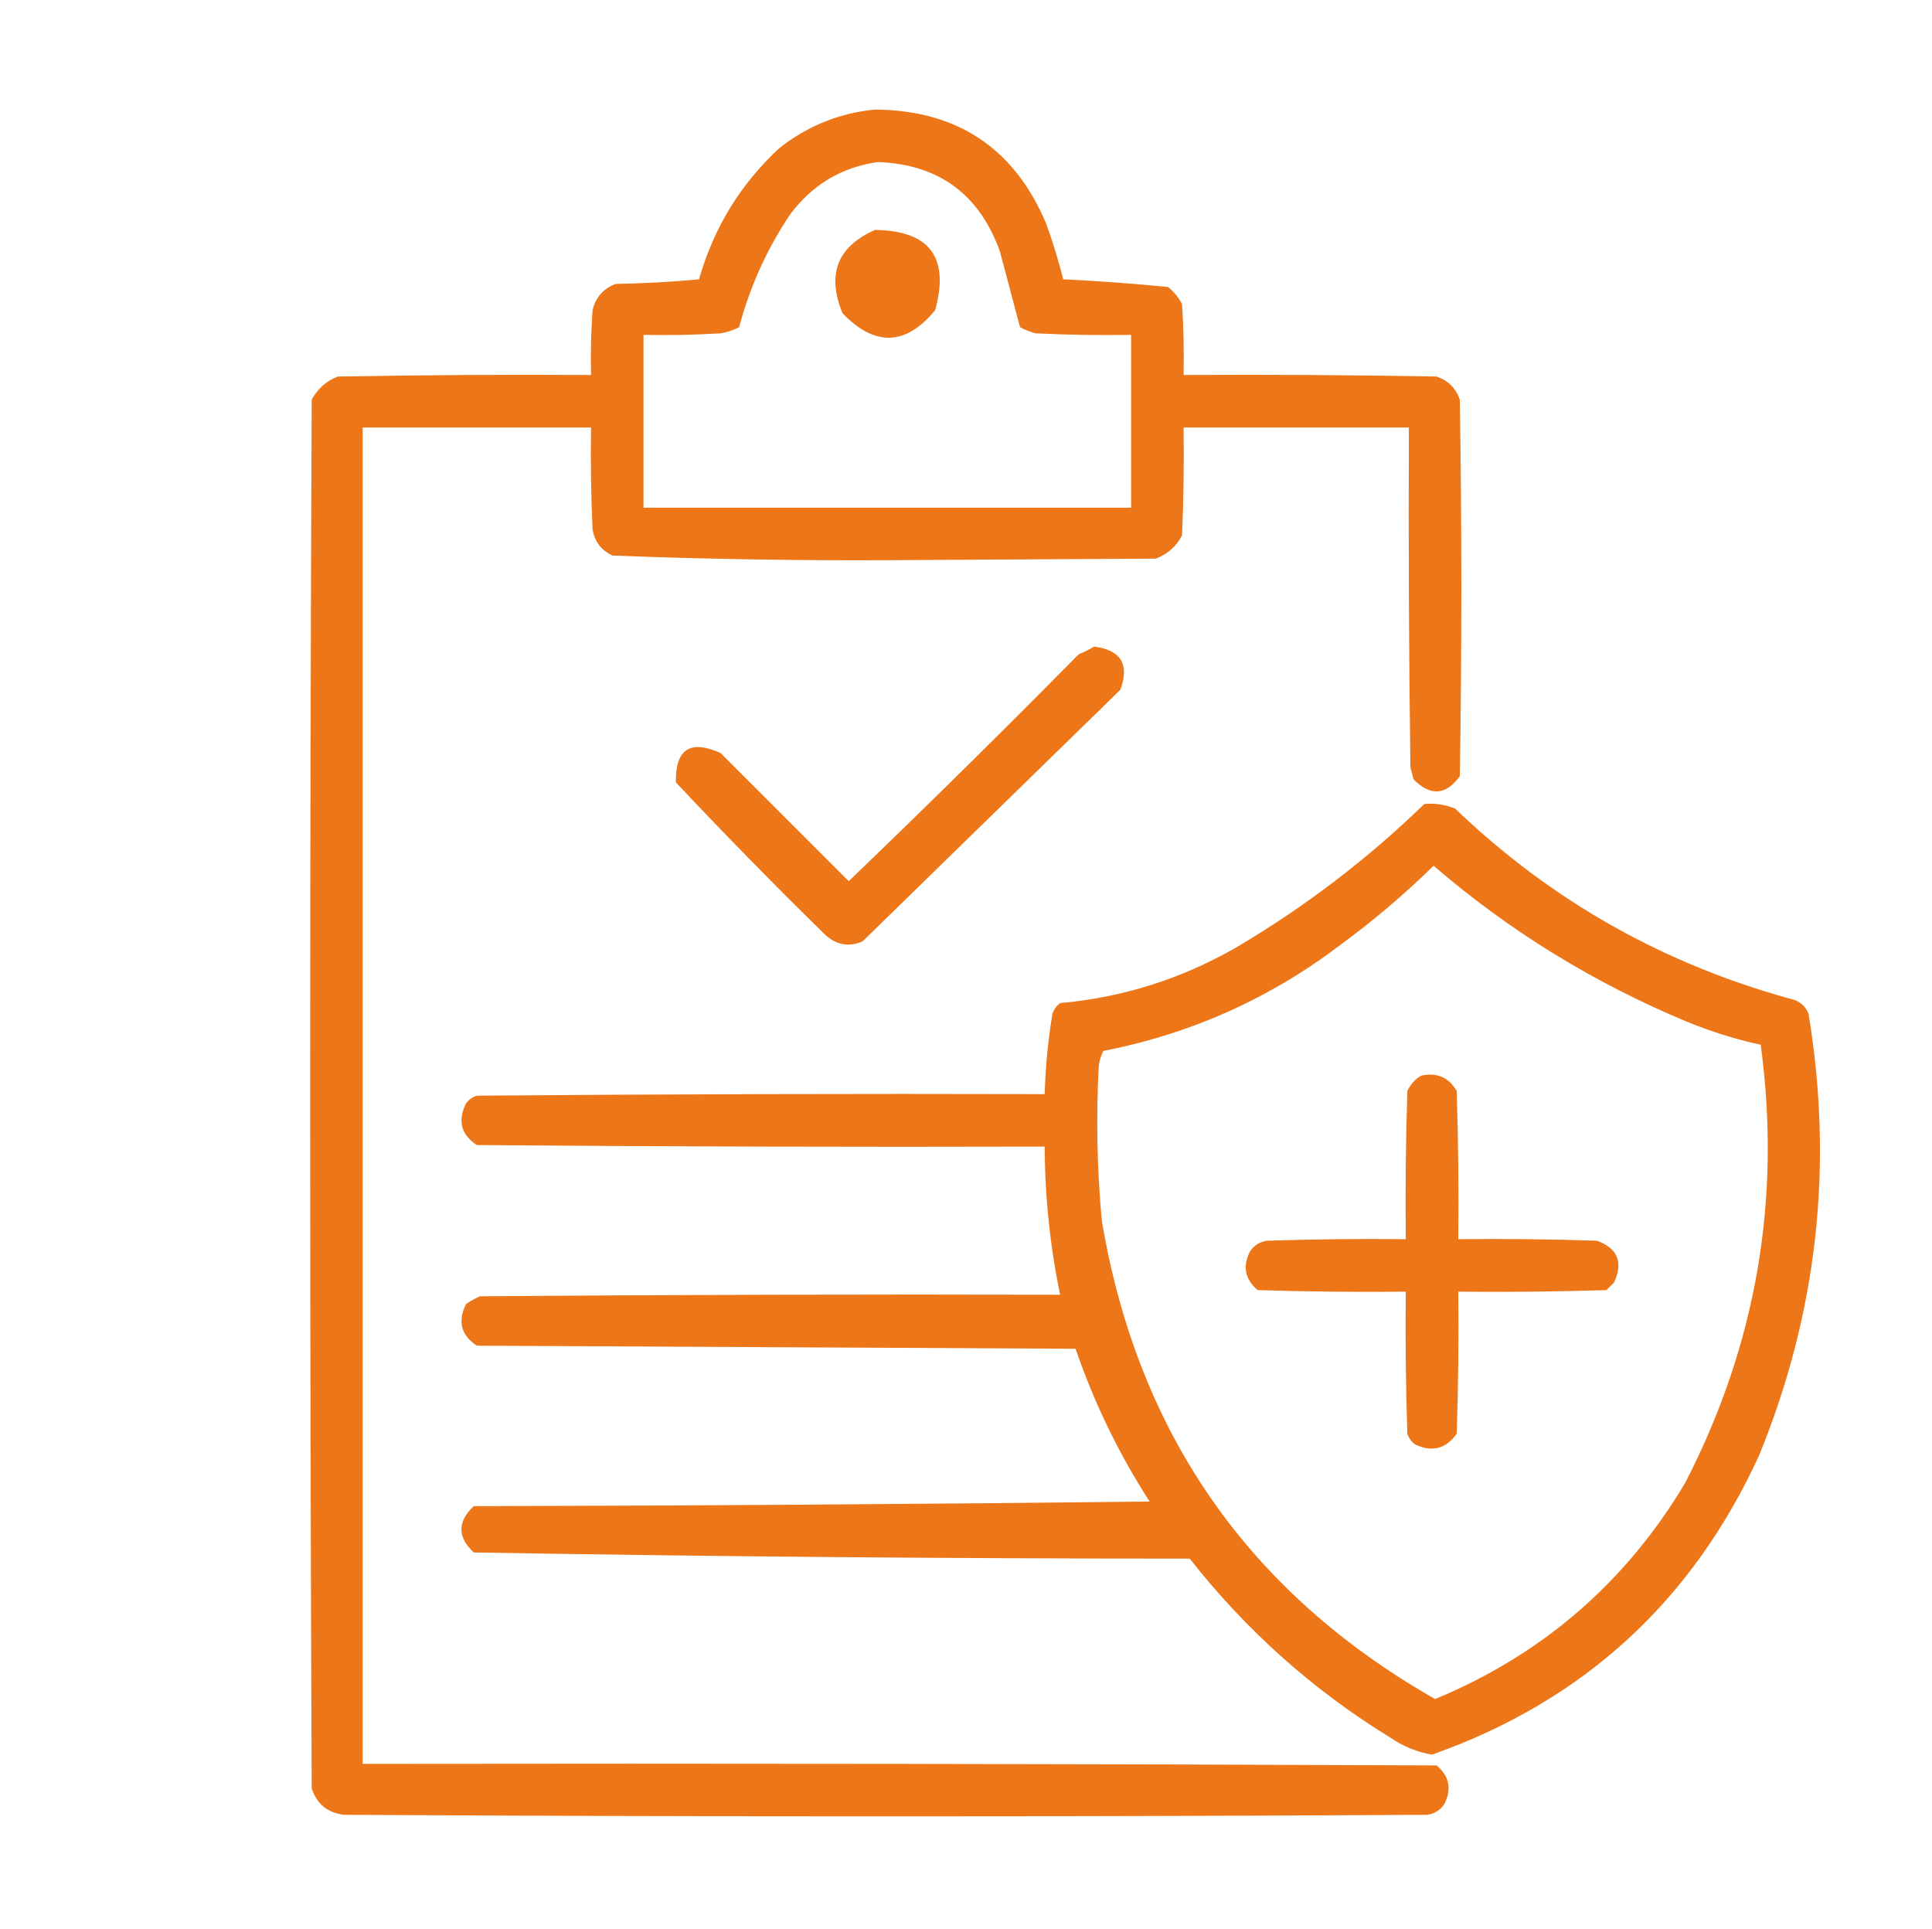
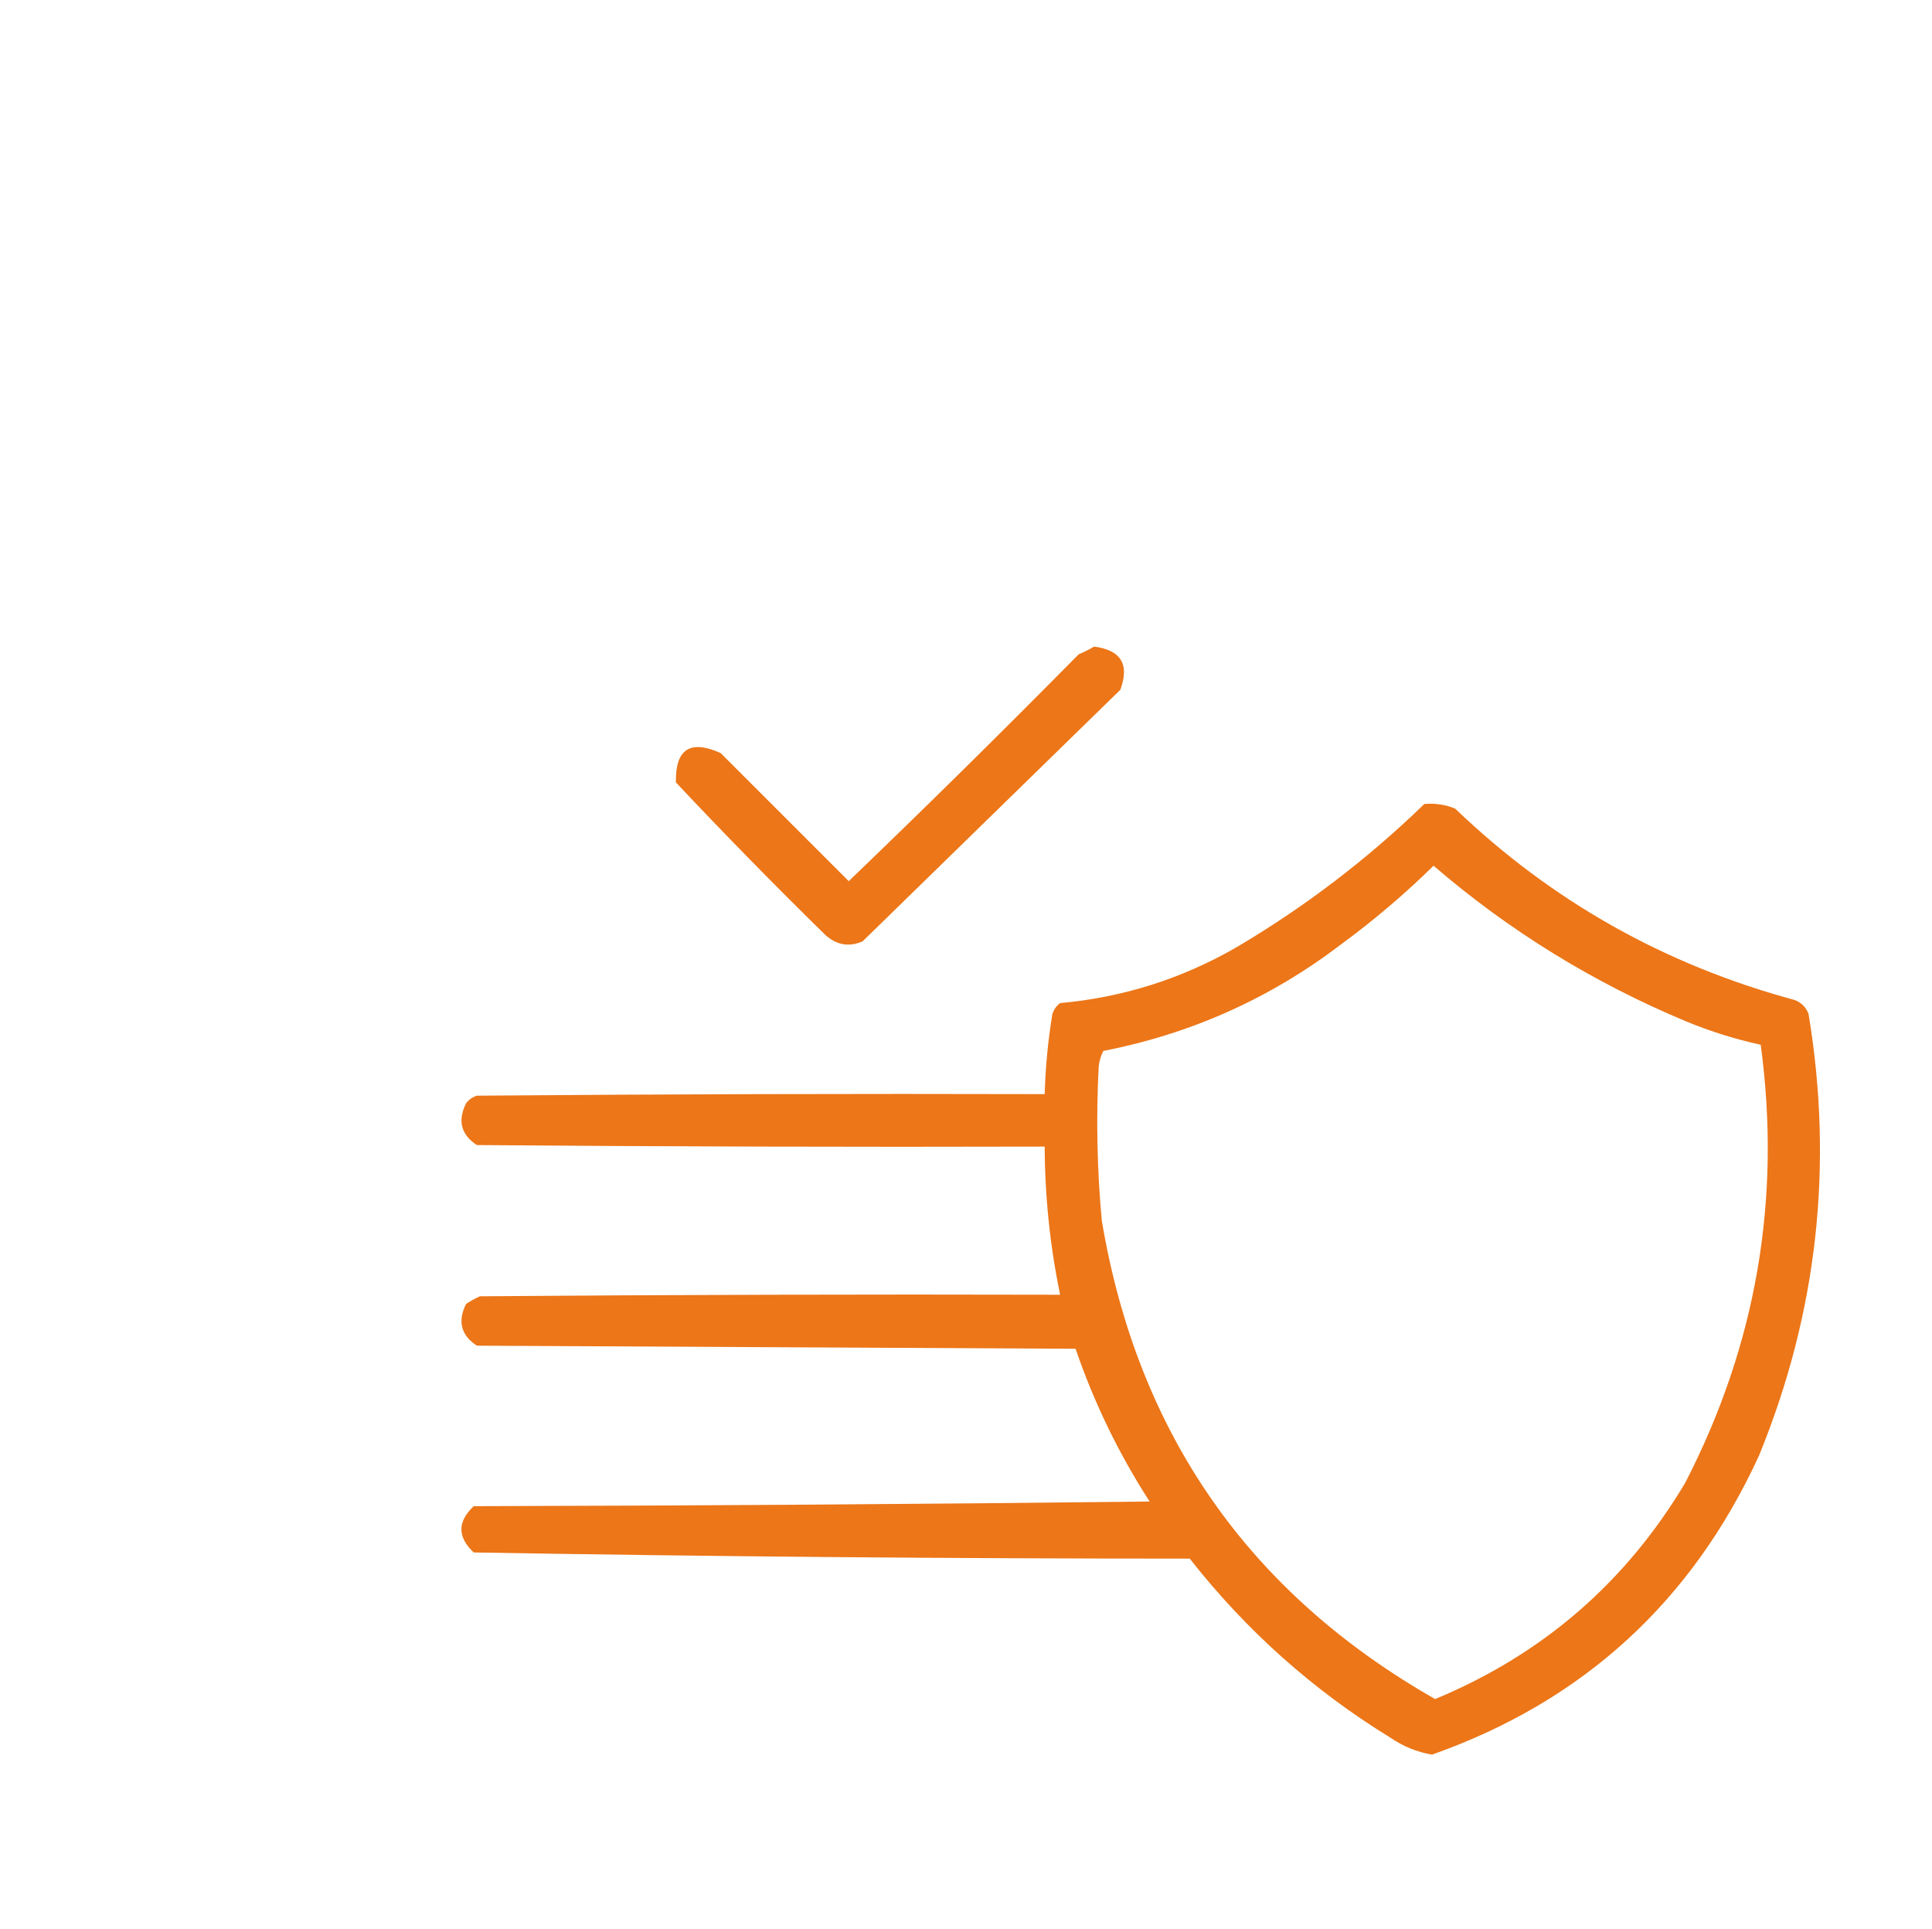
<svg xmlns="http://www.w3.org/2000/svg" version="1.1" width="626px" height="625px" style="shape-rendering:geometricPrecision; text-rendering:geometricPrecision; image-rendering:optimizeQuality; fill-rule:evenodd; clip-rule:evenodd">
  <g>
-     <path style="opacity:1" fill="#ec7618" d="M 283.5,35.5 C 310.179,35.695 328.679,48.029 339,72.5C 341.14,78.42 342.974,84.42 344.5,90.5C 355.915,91.042 367.248,91.875 378.5,93C 380.378,94.543 381.878,96.376 383,98.5C 383.5,106.159 383.666,113.826 383.5,121.5C 410.835,121.333 438.169,121.5 465.5,122C 469.237,123.281 471.737,125.781 473,129.5C 473.667,170.167 473.667,210.833 473,251.5C 468.48,257.704 463.48,258.037 458,252.5C 457.667,251.167 457.333,249.833 457,248.5C 456.5,211.835 456.333,175.168 456.5,138.5C 432.167,138.5 407.833,138.5 383.5,138.5C 383.667,150.171 383.5,161.838 383,173.5C 381.108,177.058 378.275,179.558 374.5,181C 345.667,181.167 316.833,181.333 288,181.5C 258.107,181.655 228.274,181.155 198.5,180C 194.835,178.332 192.668,175.499 192,171.5C 191.5,160.505 191.333,149.505 191.5,138.5C 166.833,138.5 142.167,138.5 117.5,138.5C 117.5,282.833 117.5,427.167 117.5,571.5C 233.5,571.333 349.5,571.5 465.5,572C 469.613,575.509 470.446,579.676 468,584.5C 466.681,586.487 464.848,587.654 462.5,588C 345.5,588.667 228.5,588.667 111.5,588C 106.217,587.385 102.717,584.551 101,579.5C 100.333,429.5 100.333,279.5 101,129.5C 102.916,125.915 105.749,123.415 109.5,122C 136.831,121.5 164.165,121.333 191.5,121.5C 191.334,114.492 191.5,107.492 192,100.5C 193.002,96.32 195.502,93.486 199.5,92C 208.518,91.832 217.518,91.332 226.5,90.5C 231.238,73.843 239.905,59.677 252.5,48C 261.692,40.775 272.026,36.608 283.5,35.5 Z M 284.5,52.5 C 304.168,53.256 317.334,62.922 324,81.5C 326.174,89.717 328.34,97.884 330.5,106C 332.087,106.862 333.754,107.529 335.5,108C 345.828,108.5 356.161,108.666 366.5,108.5C 366.5,127.167 366.5,145.833 366.5,164.5C 313.833,164.5 261.167,164.5 208.5,164.5C 208.5,145.833 208.5,127.167 208.5,108.5C 216.84,108.666 225.173,108.5 233.5,108C 235.608,107.64 237.608,106.973 239.5,106C 242.963,92.907 248.463,80.74 256,69.5C 263.217,59.816 272.717,54.149 284.5,52.5 Z" />
-   </g>
+     </g>
  <g>
-     <path style="opacity:1" fill="#ec7618" d="M 283.5,74.5 C 301.228,74.73 307.728,83.396 303,100.5C 293.475,112.061 283.475,112.395 273,101.5C 267.805,88.896 271.305,79.896 283.5,74.5 Z" />
-   </g>
+     </g>
  <g>
    <path style="opacity:1" fill="#ec7618" d="M 354.5,209.5 C 363.224,210.618 366.058,215.285 363,223.5C 335.167,250.667 307.333,277.833 279.5,305C 275.151,306.894 271.151,306.227 267.5,303C 250.971,286.805 234.804,270.305 219,253.5C 218.799,242.705 223.632,239.538 233.5,244C 247.333,257.833 261.167,271.667 275,285.5C 300.139,261.362 324.972,236.862 349.5,212C 351.315,211.243 352.981,210.41 354.5,209.5 Z" />
  </g>
  <g>
    <path style="opacity:1" fill="#ec7618" d="M 461.5,260.5 C 464.978,260.184 468.312,260.684 471.5,262C 502.737,291.961 539.404,312.628 581.5,324C 583.667,324.833 585.167,326.333 586,328.5C 594.163,377.71 588.83,425.376 570,471.5C 548.288,518.885 512.955,551.218 464,568.5C 459.146,567.674 454.646,565.84 450.5,563C 425.456,547.633 403.79,528.299 385.5,505C 308.11,504.991 230.776,504.325 153.5,503C 148.167,498 148.167,493 153.5,488C 226.502,487.833 299.502,487.333 372.5,486.5C 362.498,470.994 354.498,454.494 348.5,437C 283.833,436.667 219.167,436.333 154.5,436C 149.391,432.634 148.224,428.134 151,422.5C 152.419,421.54 153.919,420.707 155.5,420C 218.166,419.5 280.832,419.333 343.5,419.5C 340.223,403.673 338.556,387.673 338.5,371.5C 277.166,371.667 215.832,371.5 154.5,371C 149.391,367.634 148.224,363.134 151,357.5C 151.903,356.299 153.069,355.465 154.5,355C 215.832,354.5 277.166,354.333 338.5,354.5C 338.739,345.779 339.572,337.112 341,328.5C 341.465,327.069 342.299,325.903 343.5,325C 363.785,323.177 382.785,317.177 400.5,307C 422.7,293.905 443.033,278.405 461.5,260.5 Z M 464.5,280.5 C 489.026,301.611 516.359,318.444 546.5,331C 554.294,334.21 562.294,336.71 570.5,338.5C 577.246,388.456 569.079,435.789 546,480.5C 526.749,512.748 499.749,536.081 465,550.5C 404.592,516.073 368.592,464.406 357,395.5C 355.461,378.865 355.128,362.199 356,345.5C 356.202,343.744 356.702,342.078 357.5,340.5C 385.907,334.96 411.573,323.46 434.5,306C 445.129,298.194 455.129,289.694 464.5,280.5 Z" />
  </g>
  <g>
-     <path style="opacity:1" fill="#ec7618" d="M 460.5,348.5 C 465.635,347.426 469.468,349.093 472,353.5C 472.5,369.497 472.667,385.497 472.5,401.5C 487.504,401.333 502.504,401.5 517.5,402C 524.16,404.49 525.993,408.99 523,415.5C 522.167,416.333 521.333,417.167 520.5,418C 504.503,418.5 488.503,418.667 472.5,418.5C 472.667,433.837 472.5,449.17 472,464.5C 468.534,469.442 464.034,470.609 458.5,468C 457.299,467.097 456.465,465.931 456,464.5C 455.5,449.17 455.333,433.837 455.5,418.5C 439.497,418.667 423.497,418.5 407.5,418C 403.387,414.491 402.554,410.324 405,405.5C 406.319,403.513 408.152,402.346 410.5,402C 425.496,401.5 440.496,401.333 455.5,401.5C 455.333,385.497 455.5,369.497 456,353.5C 457.025,351.313 458.525,349.646 460.5,348.5 Z" />
-   </g>
+     </g>
</svg>